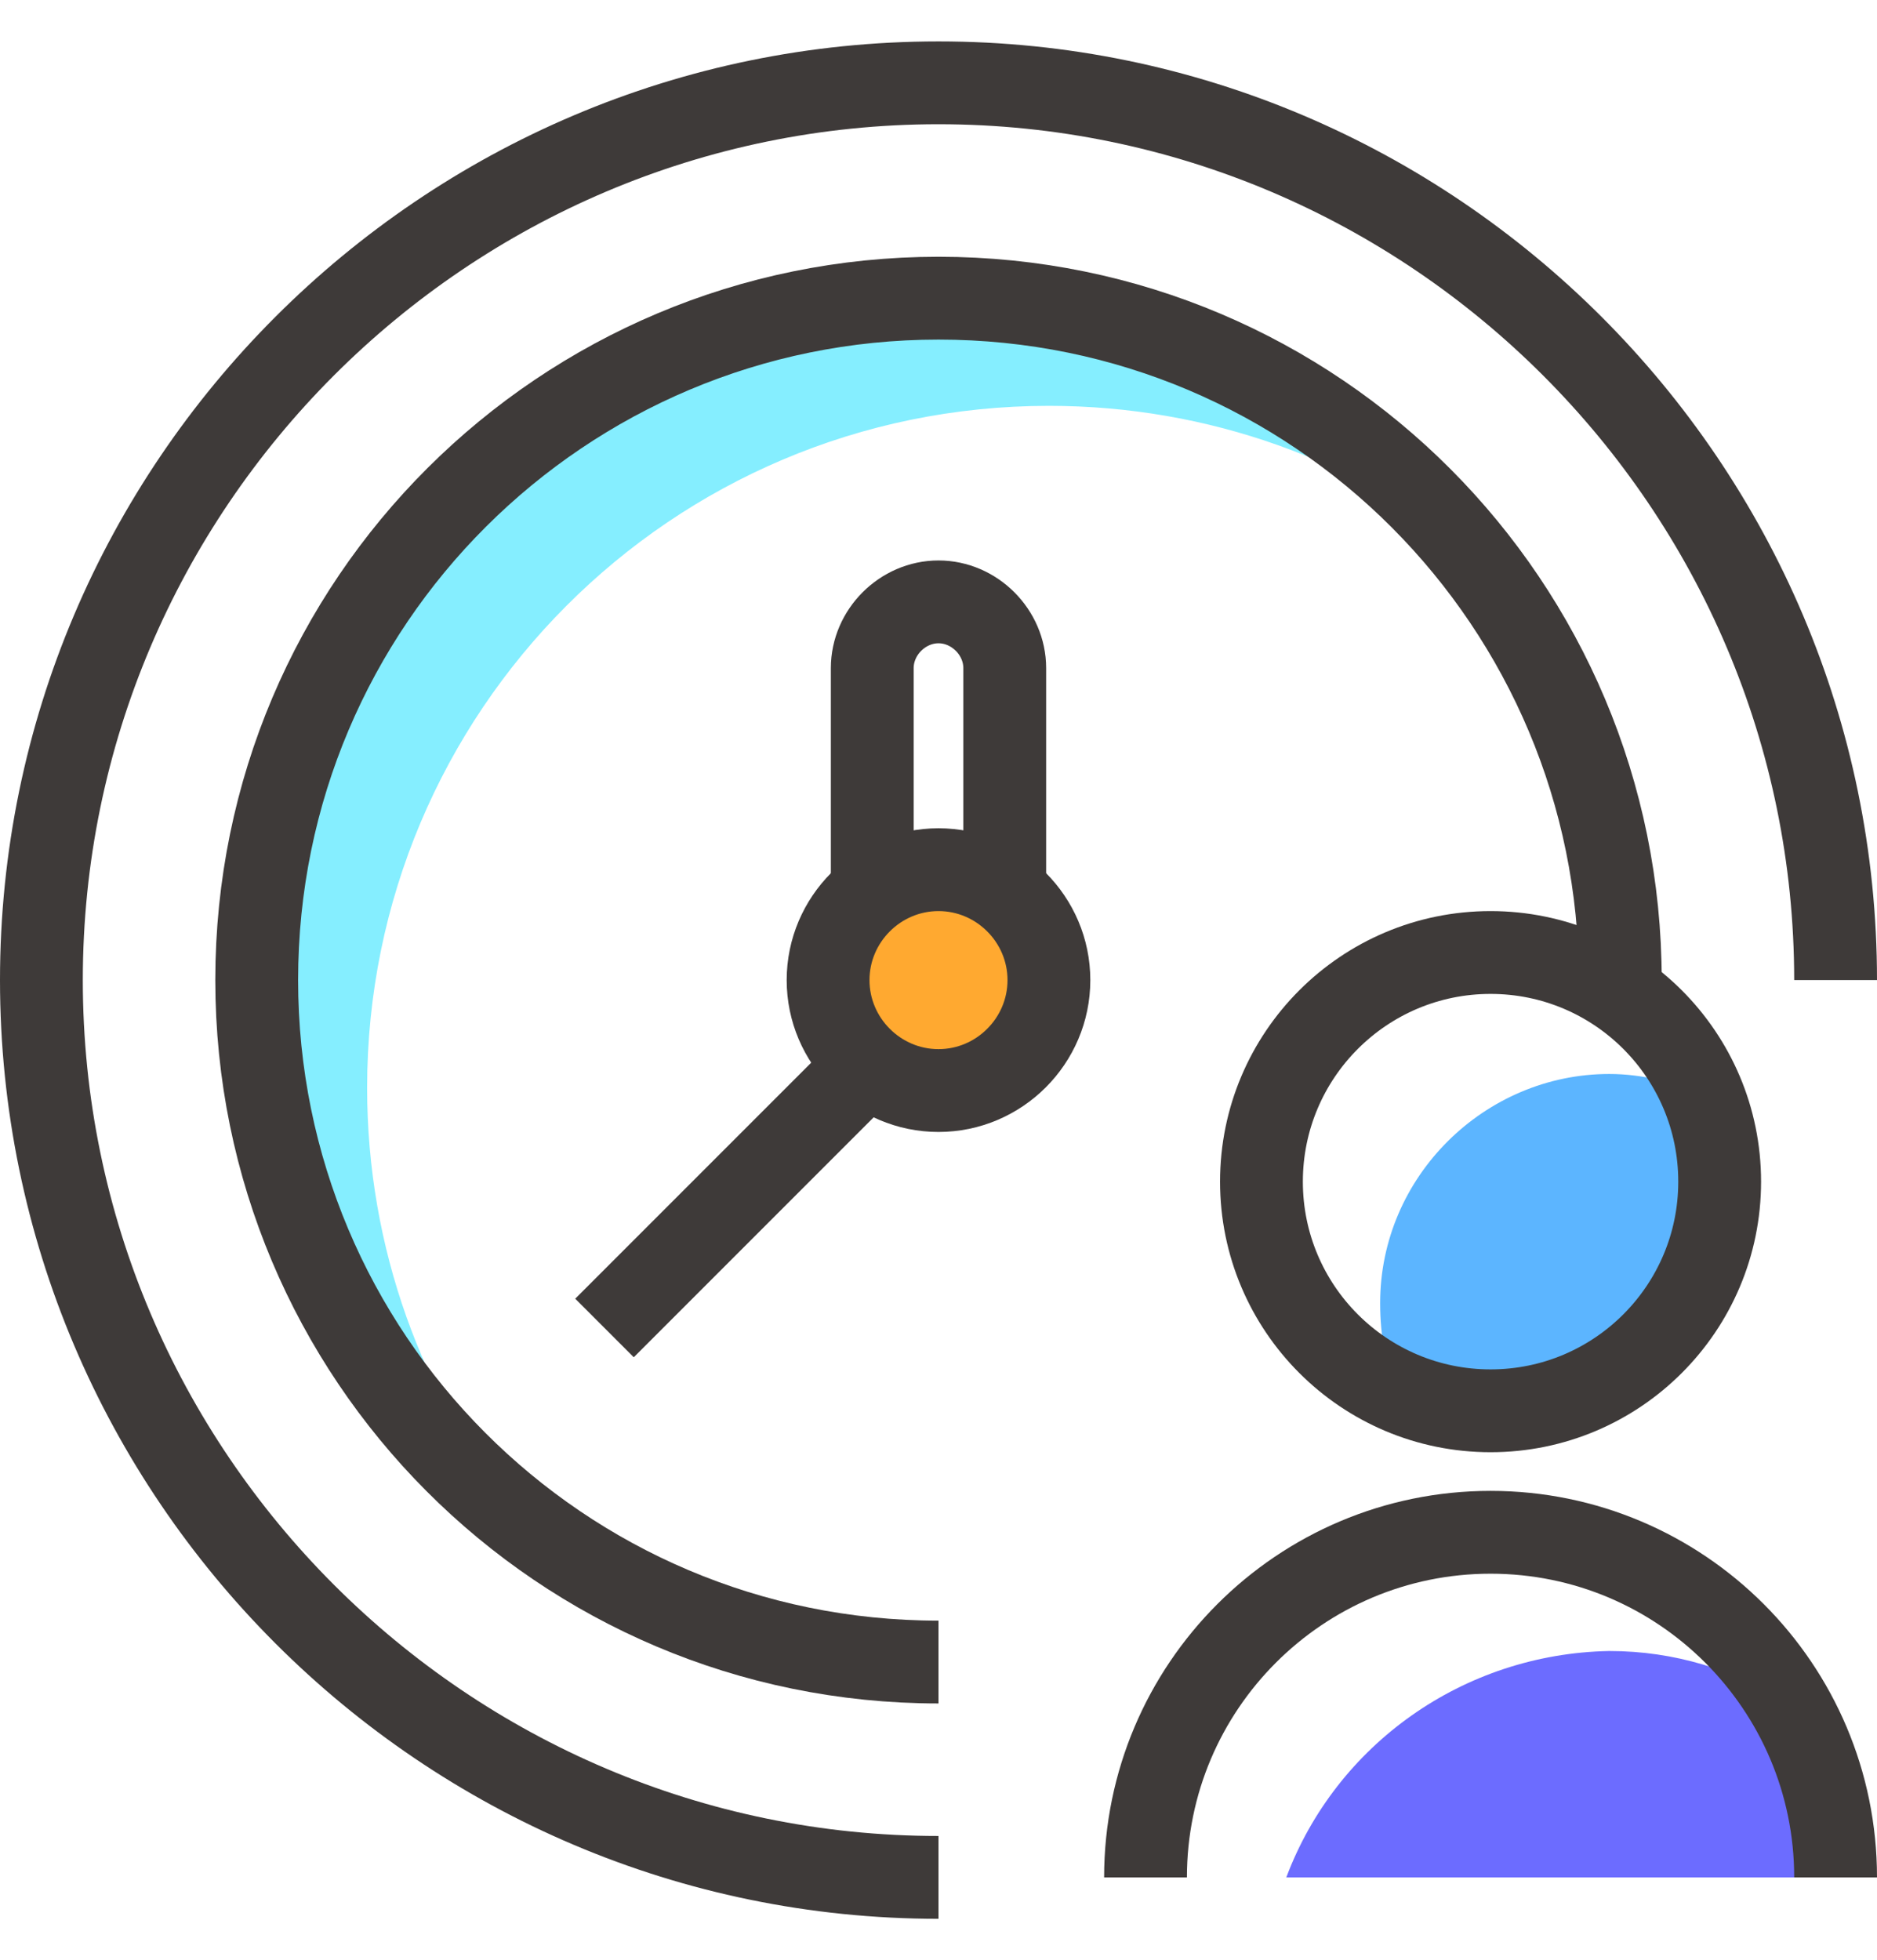
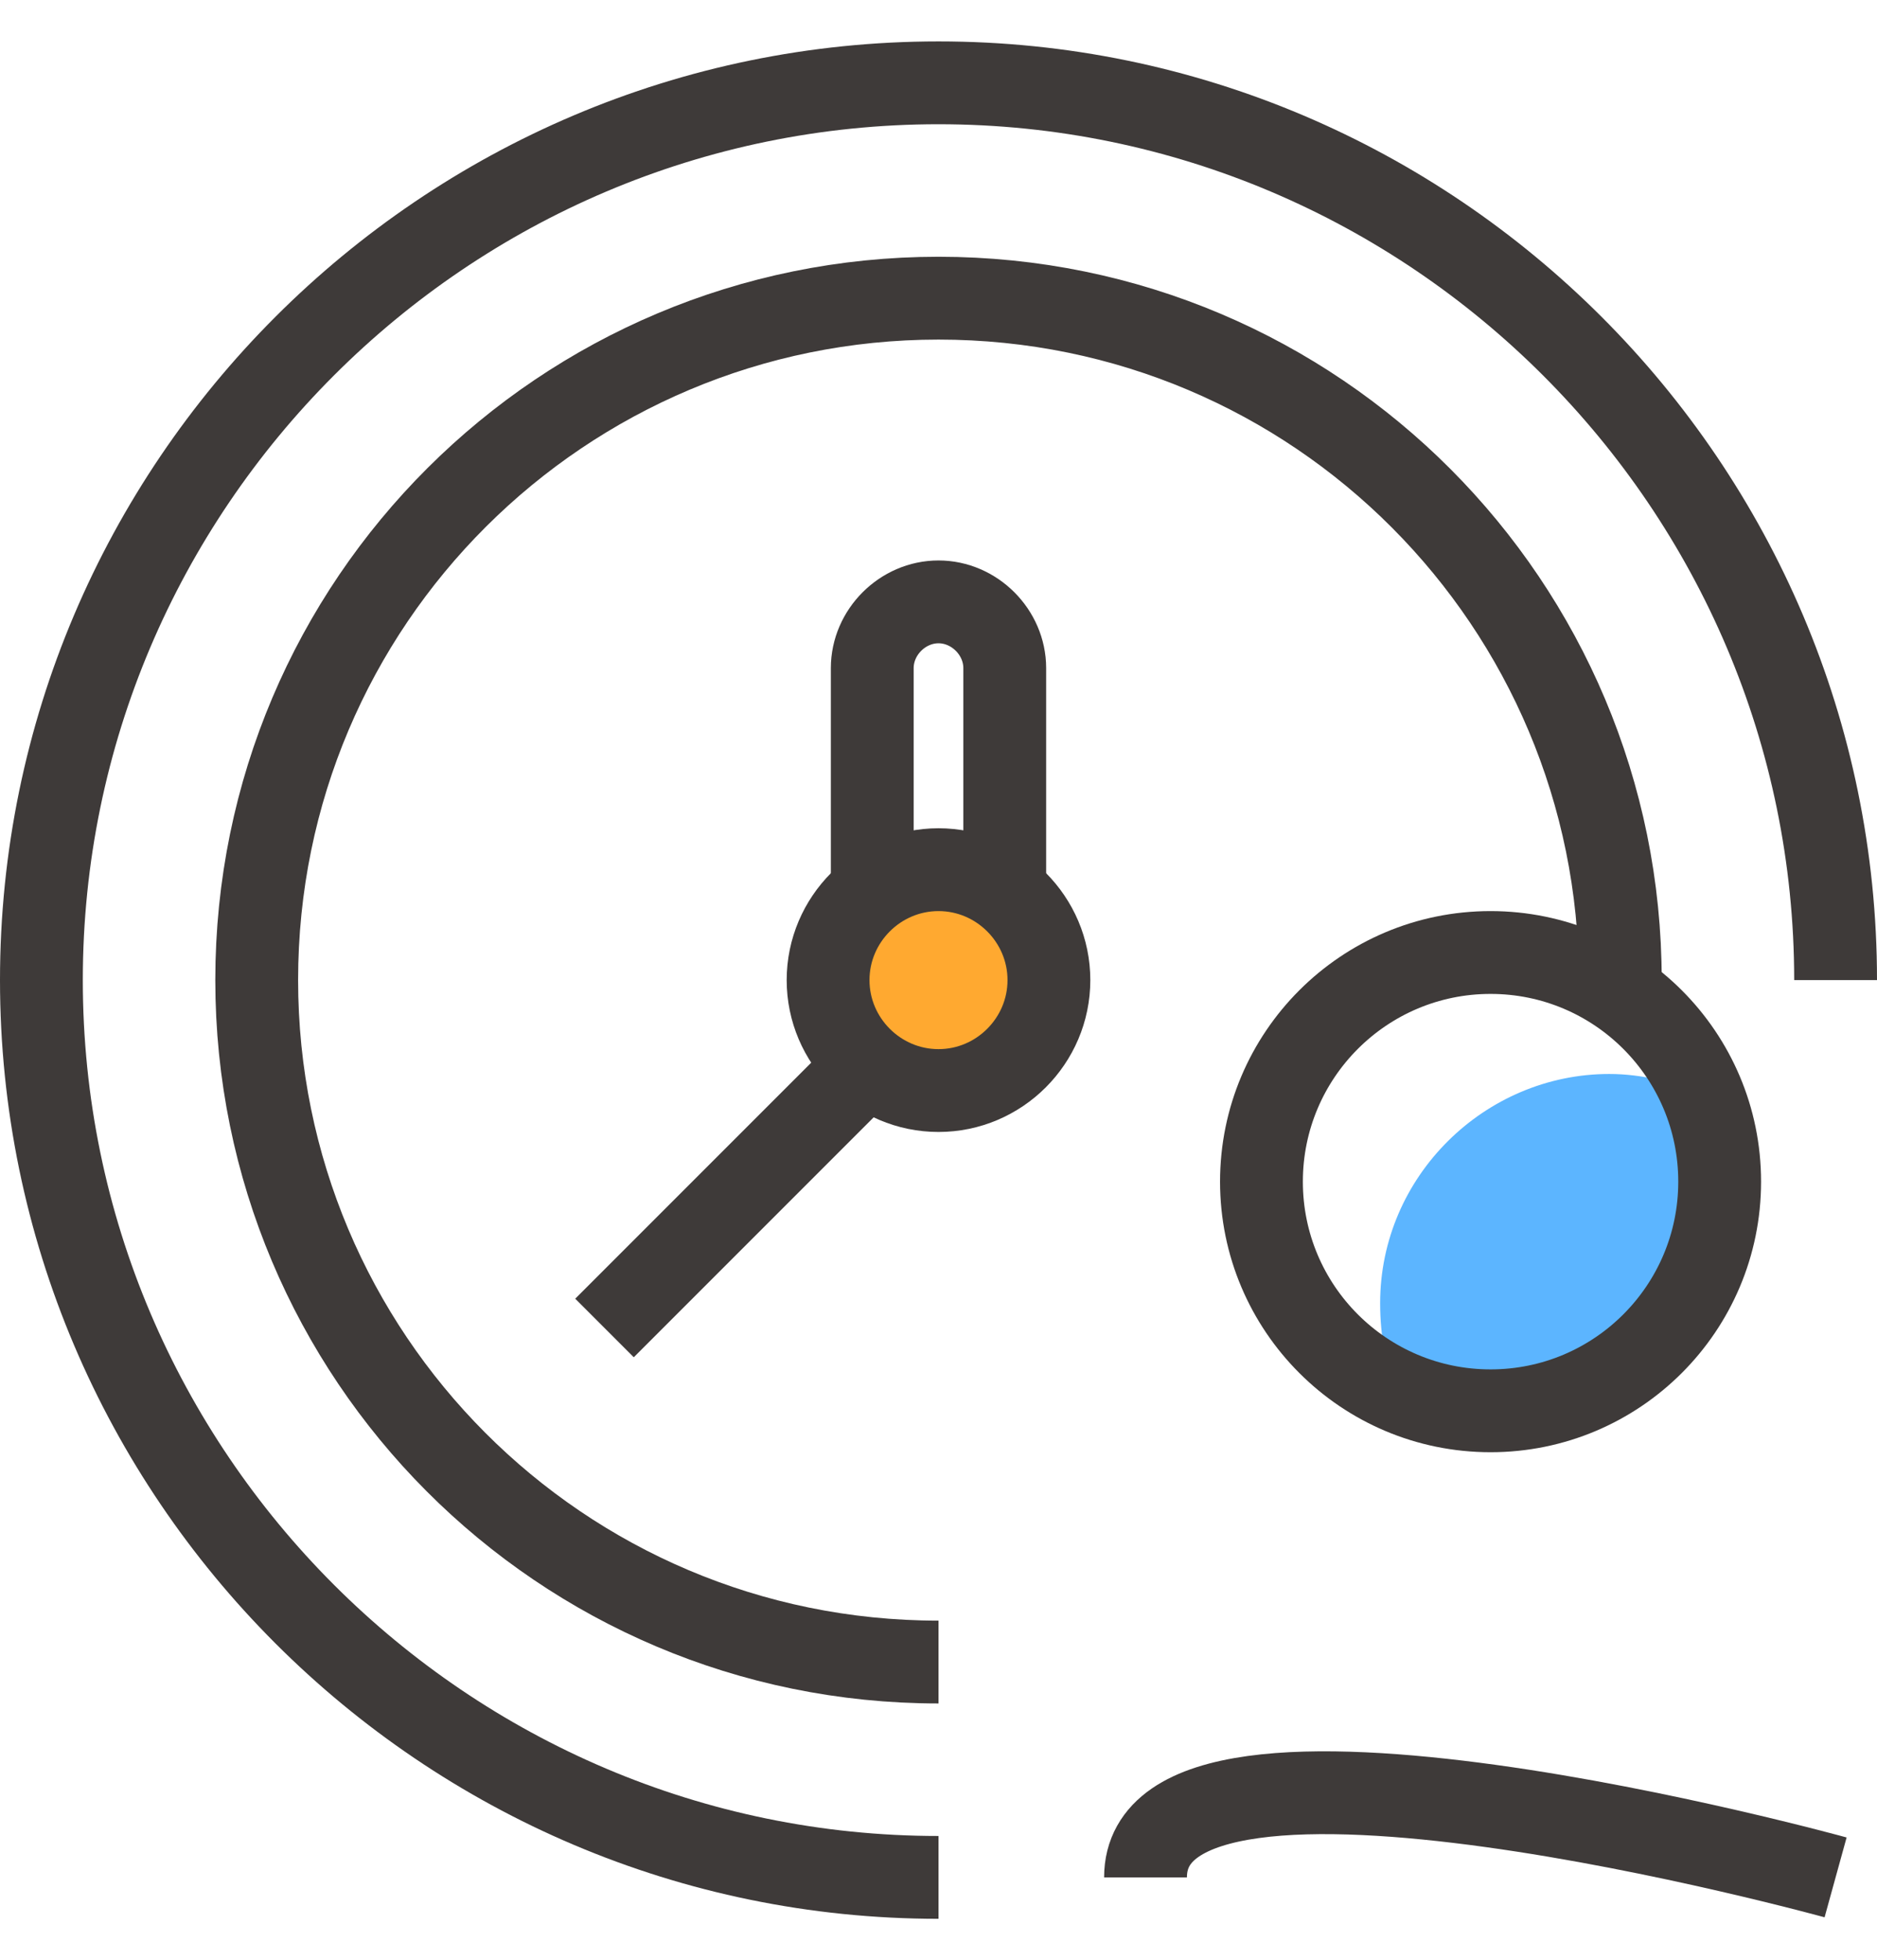
<svg xmlns="http://www.w3.org/2000/svg" version="1.1" id="icons" x="0px" y="0px" viewBox="0 0 68 71" style="enable-background:new 0 0 68 71;" xml:space="preserve">
  <style type="text/css">
	.st0{fill:#85EEFF;}
	.st1{fill:#5CB5FF;}
	.st2{fill:#6C6CFF;}
	.st3{fill:none;stroke:#3E3A39;stroke-width:3;stroke-miterlimit:10;}
	.st4{fill:#FFA930;stroke:#3E3A39;stroke-width:3;stroke-miterlimit:10;}
</style>
  <g>
    <g>
      <g>
-         <path class="st0" d="M13.3,39.4c0-13.6,11-24.7,24.7-24.7c5.8,0,11.2,2,15.4,5.4c-4.5-5.7-11.5-9.3-19.3-9.3     c-13.6,0-24.7,11-24.7,24.7c0,7.8,3.6,14.8,9.3,19.3C15.3,50.6,13.3,45.2,13.3,39.4z" />
        <g>
          <g>
            <path class="st1" d="M50,47.2c0,1.2,0.2,2.3,0.7,3.3c1,0.4,2.1,0.7,3.3,0.7c4.6,0,8.3-3.7,8.3-8.3c0-1.2-0.2-2.3-0.7-3.3       c-1-0.4-2.1-0.7-3.3-0.7C53.8,38.9,50,42.6,50,47.2z" />
-             <path class="st2" d="M46.6,68h19.9c0-2.3-0.7-4.5-1.8-6.4c-1.9-1.1-4-1.8-6.4-1.8C53,59.9,48.4,63.2,46.6,68z" />
          </g>
          <g>
            <circle class="st3" cx="54" cy="42.8" r="8.3" />
-             <path class="st3" d="M66.5,68c0-6.9-5.6-12.5-12.5-12.5S41.5,61.1,41.5,68" />
+             <path class="st3" d="M66.5,68S41.5,61.1,41.5,68" />
          </g>
        </g>
        <path class="st3" d="M66.5,35.5C66.5,17.6,51.9,3,34,3C16.1,3,1.5,17.6,1.5,35.5C1.5,53.4,16.1,68,34,68" />
        <path class="st3" d="M58.7,35.5c0-13.6-11-24.7-24.7-24.7c-13.6,0-24.7,11-24.7,24.7c0,13.6,11,24.7,24.7,24.7" />
        <path class="st4" d="M38,35.5c0-2.2-1.8-4-4-4c-2.2,0-4,1.8-4,4c0,2.2,1.8,4,4,4C36.2,39.5,38,37.7,38,35.5z" />
      </g>
      <path class="st3" d="M31.6,32.2v-8c0-1.3,1.1-2.4,2.4-2.4h0c1.3,0,2.4,1.1,2.4,2.4v8" />
    </g>
    <line class="st3" x1="30.8" y1="39.2" x2="21.9" y2="48.1" />
  </g>
</svg>